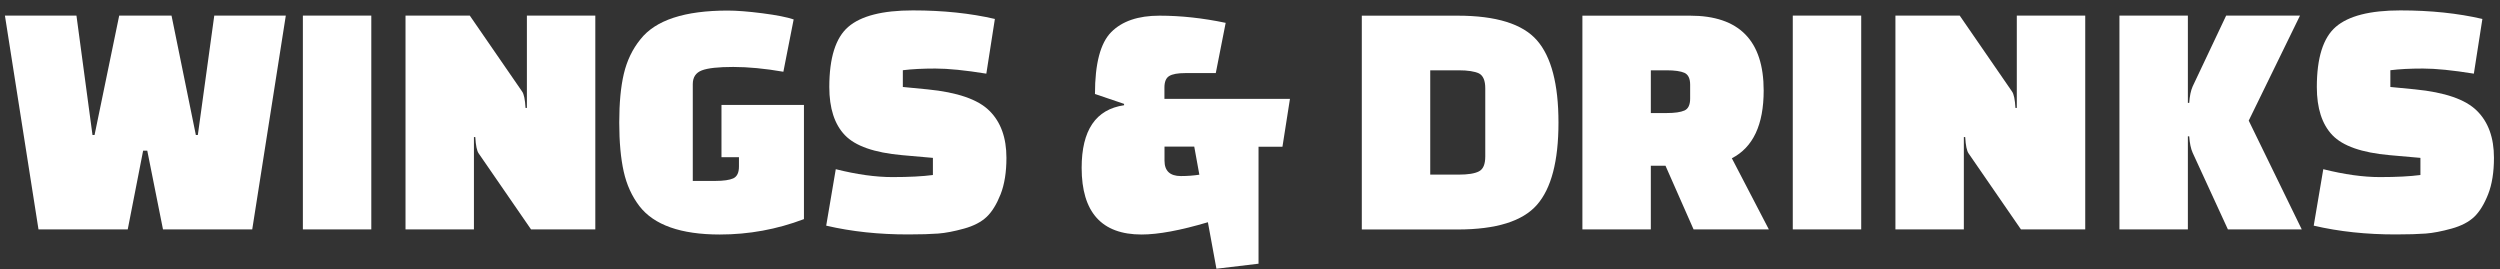
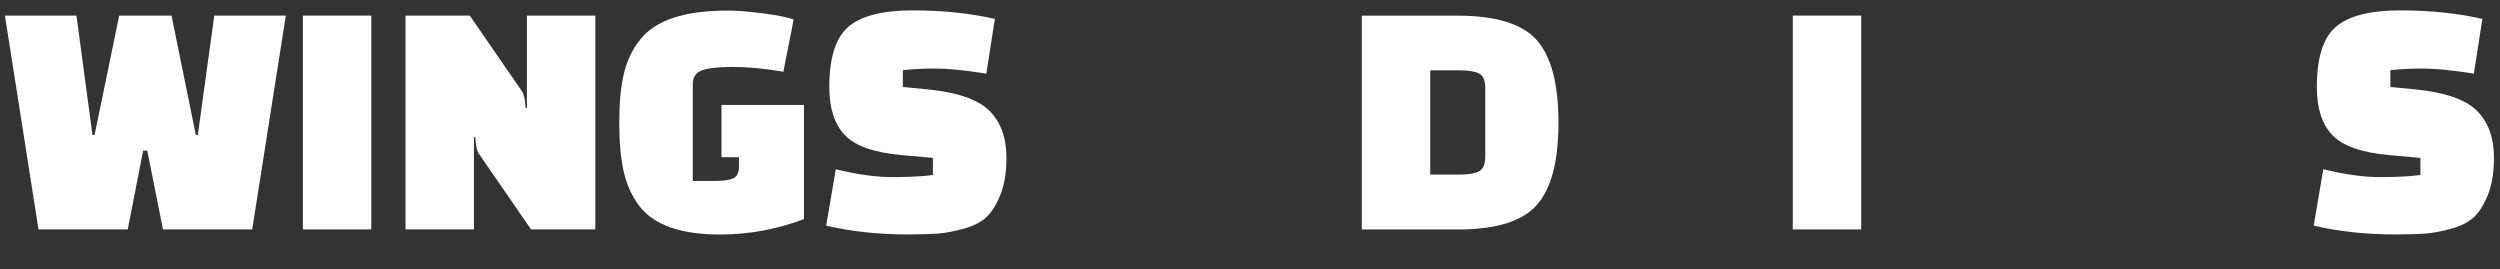
<svg xmlns="http://www.w3.org/2000/svg" width="223" height="24" viewBox="0 0 223 24" fill="none">
  <rect x="0" y="0" width="223" height="24" fill="#333333" stroke="none" />
  <path d="M19.113 1.391H25.494L22.499 20.463H14.539L13.137 13.441H12.767L11.394 20.463H3.434L0.439 1.391H6.82L8.25 12.04H8.435L10.633 1.391H15.3L17.469 12.04H17.647L19.113 1.391Z" fill="white" />
  <path d="M33.12 1.391H27.016V20.463H33.12V1.391Z" fill="white" />
  <path d="M47.369 20.463L42.702 13.691C42.538 13.463 42.439 12.979 42.396 12.225H42.275V20.463H36.172V1.391H41.905L46.572 8.163C46.736 8.391 46.835 8.874 46.878 9.629H46.999V1.391H53.102V20.463H47.369Z" fill="white" />
  <path d="M65.915 14.85V14.025H64.356V9.358H71.712V19.545C69.293 20.463 66.79 20.918 64.207 20.918C60.728 20.918 58.338 20.072 57.036 18.386C56.368 17.511 55.898 16.486 55.635 15.305C55.372 14.124 55.237 12.666 55.237 10.93C55.237 9.187 55.372 7.736 55.649 6.57C55.927 5.403 56.417 4.379 57.129 3.504C58.473 1.796 61.063 0.943 64.911 0.943C65.708 0.943 66.74 1.021 68.006 1.184C69.279 1.348 70.204 1.533 70.794 1.732L69.877 6.399C68.227 6.114 66.74 5.972 65.409 5.972C64.079 5.972 63.14 6.072 62.606 6.278C62.066 6.484 61.796 6.89 61.796 7.502V16.138H63.809C64.541 16.138 65.075 16.059 65.409 15.91C65.751 15.746 65.915 15.398 65.915 14.85Z" fill="white" />
  <path d="M73.697 20.128L74.551 15.092C76.421 15.562 78.108 15.796 79.601 15.796C81.095 15.796 82.305 15.732 83.215 15.611V14.082L80.469 13.84C77.987 13.619 76.286 13.022 75.362 12.054C74.437 11.087 73.974 9.657 73.974 7.765C73.974 5.161 74.536 3.368 75.668 2.394C76.799 1.419 78.712 0.928 81.423 0.928C84.126 0.928 86.566 1.184 88.743 1.69L87.981 6.57C86.089 6.264 84.574 6.114 83.436 6.114C82.298 6.114 81.33 6.164 80.533 6.264V7.758L82.731 7.971C85.399 8.234 87.234 8.867 88.252 9.878C89.269 10.881 89.774 12.282 89.774 14.075C89.774 15.355 89.603 16.436 89.255 17.326C88.906 18.208 88.494 18.884 88.017 19.339C87.54 19.794 86.865 20.15 85.99 20.392C85.115 20.634 84.346 20.783 83.685 20.833C83.023 20.883 82.141 20.911 81.046 20.911C78.406 20.918 75.952 20.655 73.697 20.128Z" fill="white" />
-   <path d="M108.505 23.97L107.744 19.823C105.282 20.555 103.312 20.918 101.825 20.918C98.268 20.918 96.483 18.933 96.483 14.971C96.483 11.613 97.742 9.757 100.267 9.387V9.266L97.671 8.384C97.671 5.68 98.154 3.838 99.122 2.863C100.089 1.889 101.519 1.398 103.426 1.398C105.325 1.398 107.295 1.611 109.33 2.038L108.448 6.52H105.73C105.062 6.52 104.578 6.605 104.293 6.783C104.009 6.954 103.867 7.295 103.867 7.807V8.818H115.064L114.395 13.086H112.261V23.522L108.505 23.97ZM105.332 15.704C105.923 15.704 106.47 15.661 106.982 15.583L106.527 13.079H103.874V14.331C103.874 15.241 104.357 15.704 105.332 15.704Z" fill="white" />
  <path d="M121.473 20.463V1.398H130.017C133.453 1.398 135.815 2.131 137.095 3.596C138.376 5.061 139.016 7.509 139.016 10.938C139.016 14.366 138.376 16.814 137.095 18.272C135.815 19.737 133.453 20.47 130.017 20.47H121.473V20.463ZM130.109 6.271H127.577V15.576H130.109C130.942 15.576 131.546 15.483 131.924 15.284C132.301 15.092 132.486 14.651 132.486 13.954V7.879C132.486 7.189 132.301 6.747 131.924 6.548C131.546 6.37 130.942 6.271 130.109 6.271Z" fill="white" />
-   <path d="M157.782 20.463H151.067L148.563 14.786H147.254V20.463H141.15V1.398H150.761C155.136 1.398 157.32 3.625 157.32 8.078C157.32 11.13 156.374 13.143 154.481 14.117L157.782 20.463ZM147.254 6.271V10.084H148.655C149.388 10.084 149.921 10.006 150.256 9.856C150.59 9.707 150.761 9.351 150.761 8.803V7.551C150.761 7.004 150.59 6.655 150.256 6.498C149.921 6.349 149.388 6.271 148.655 6.271H147.254Z" fill="white" />
  <path d="M166.02 1.391H159.916V20.463H166.02V1.391Z" fill="white" />
-   <path d="M180.269 20.463L175.602 13.691C175.439 13.463 175.339 12.979 175.296 12.225H175.175V20.463H169.072V1.391H174.806L179.472 8.163C179.636 8.391 179.735 8.874 179.778 9.629H179.899V1.391H186.003V20.463H180.269Z" fill="white" />
-   <path d="M195.158 12.161V20.463H189.054V1.391H195.158V9.173H195.279C195.322 8.561 195.421 8.078 195.585 7.708L198.573 1.391H205.16L200.586 10.76L205.317 20.463H198.729L195.585 13.627C195.421 13.264 195.322 12.773 195.279 12.161H195.158Z" fill="white" />
  <path d="M206.384 20.128L207.237 15.092C209.108 15.562 210.794 15.796 212.288 15.796C213.782 15.796 214.991 15.732 215.902 15.611V14.082L213.156 13.84C210.673 13.619 208.973 13.022 208.048 12.054C207.124 11.087 206.661 9.657 206.661 7.765C206.661 5.161 207.223 3.368 208.354 2.394C209.485 1.419 211.399 0.928 214.109 0.928C216.813 0.928 219.253 1.184 221.429 1.69L220.668 6.57C218.776 6.264 217.261 6.114 216.123 6.114C214.984 6.114 214.017 6.164 213.22 6.264V7.758L215.418 7.971C218.086 8.234 219.921 8.867 220.939 9.878C221.956 10.881 222.461 12.282 222.461 14.075C222.461 15.355 222.29 16.436 221.942 17.326C221.593 18.208 221.18 18.884 220.704 19.339C220.227 19.794 219.551 20.15 218.676 20.392C217.801 20.634 217.033 20.783 216.372 20.833C215.71 20.883 214.828 20.911 213.732 20.911C211.093 20.918 208.639 20.655 206.384 20.128Z" fill="white" />
</svg>